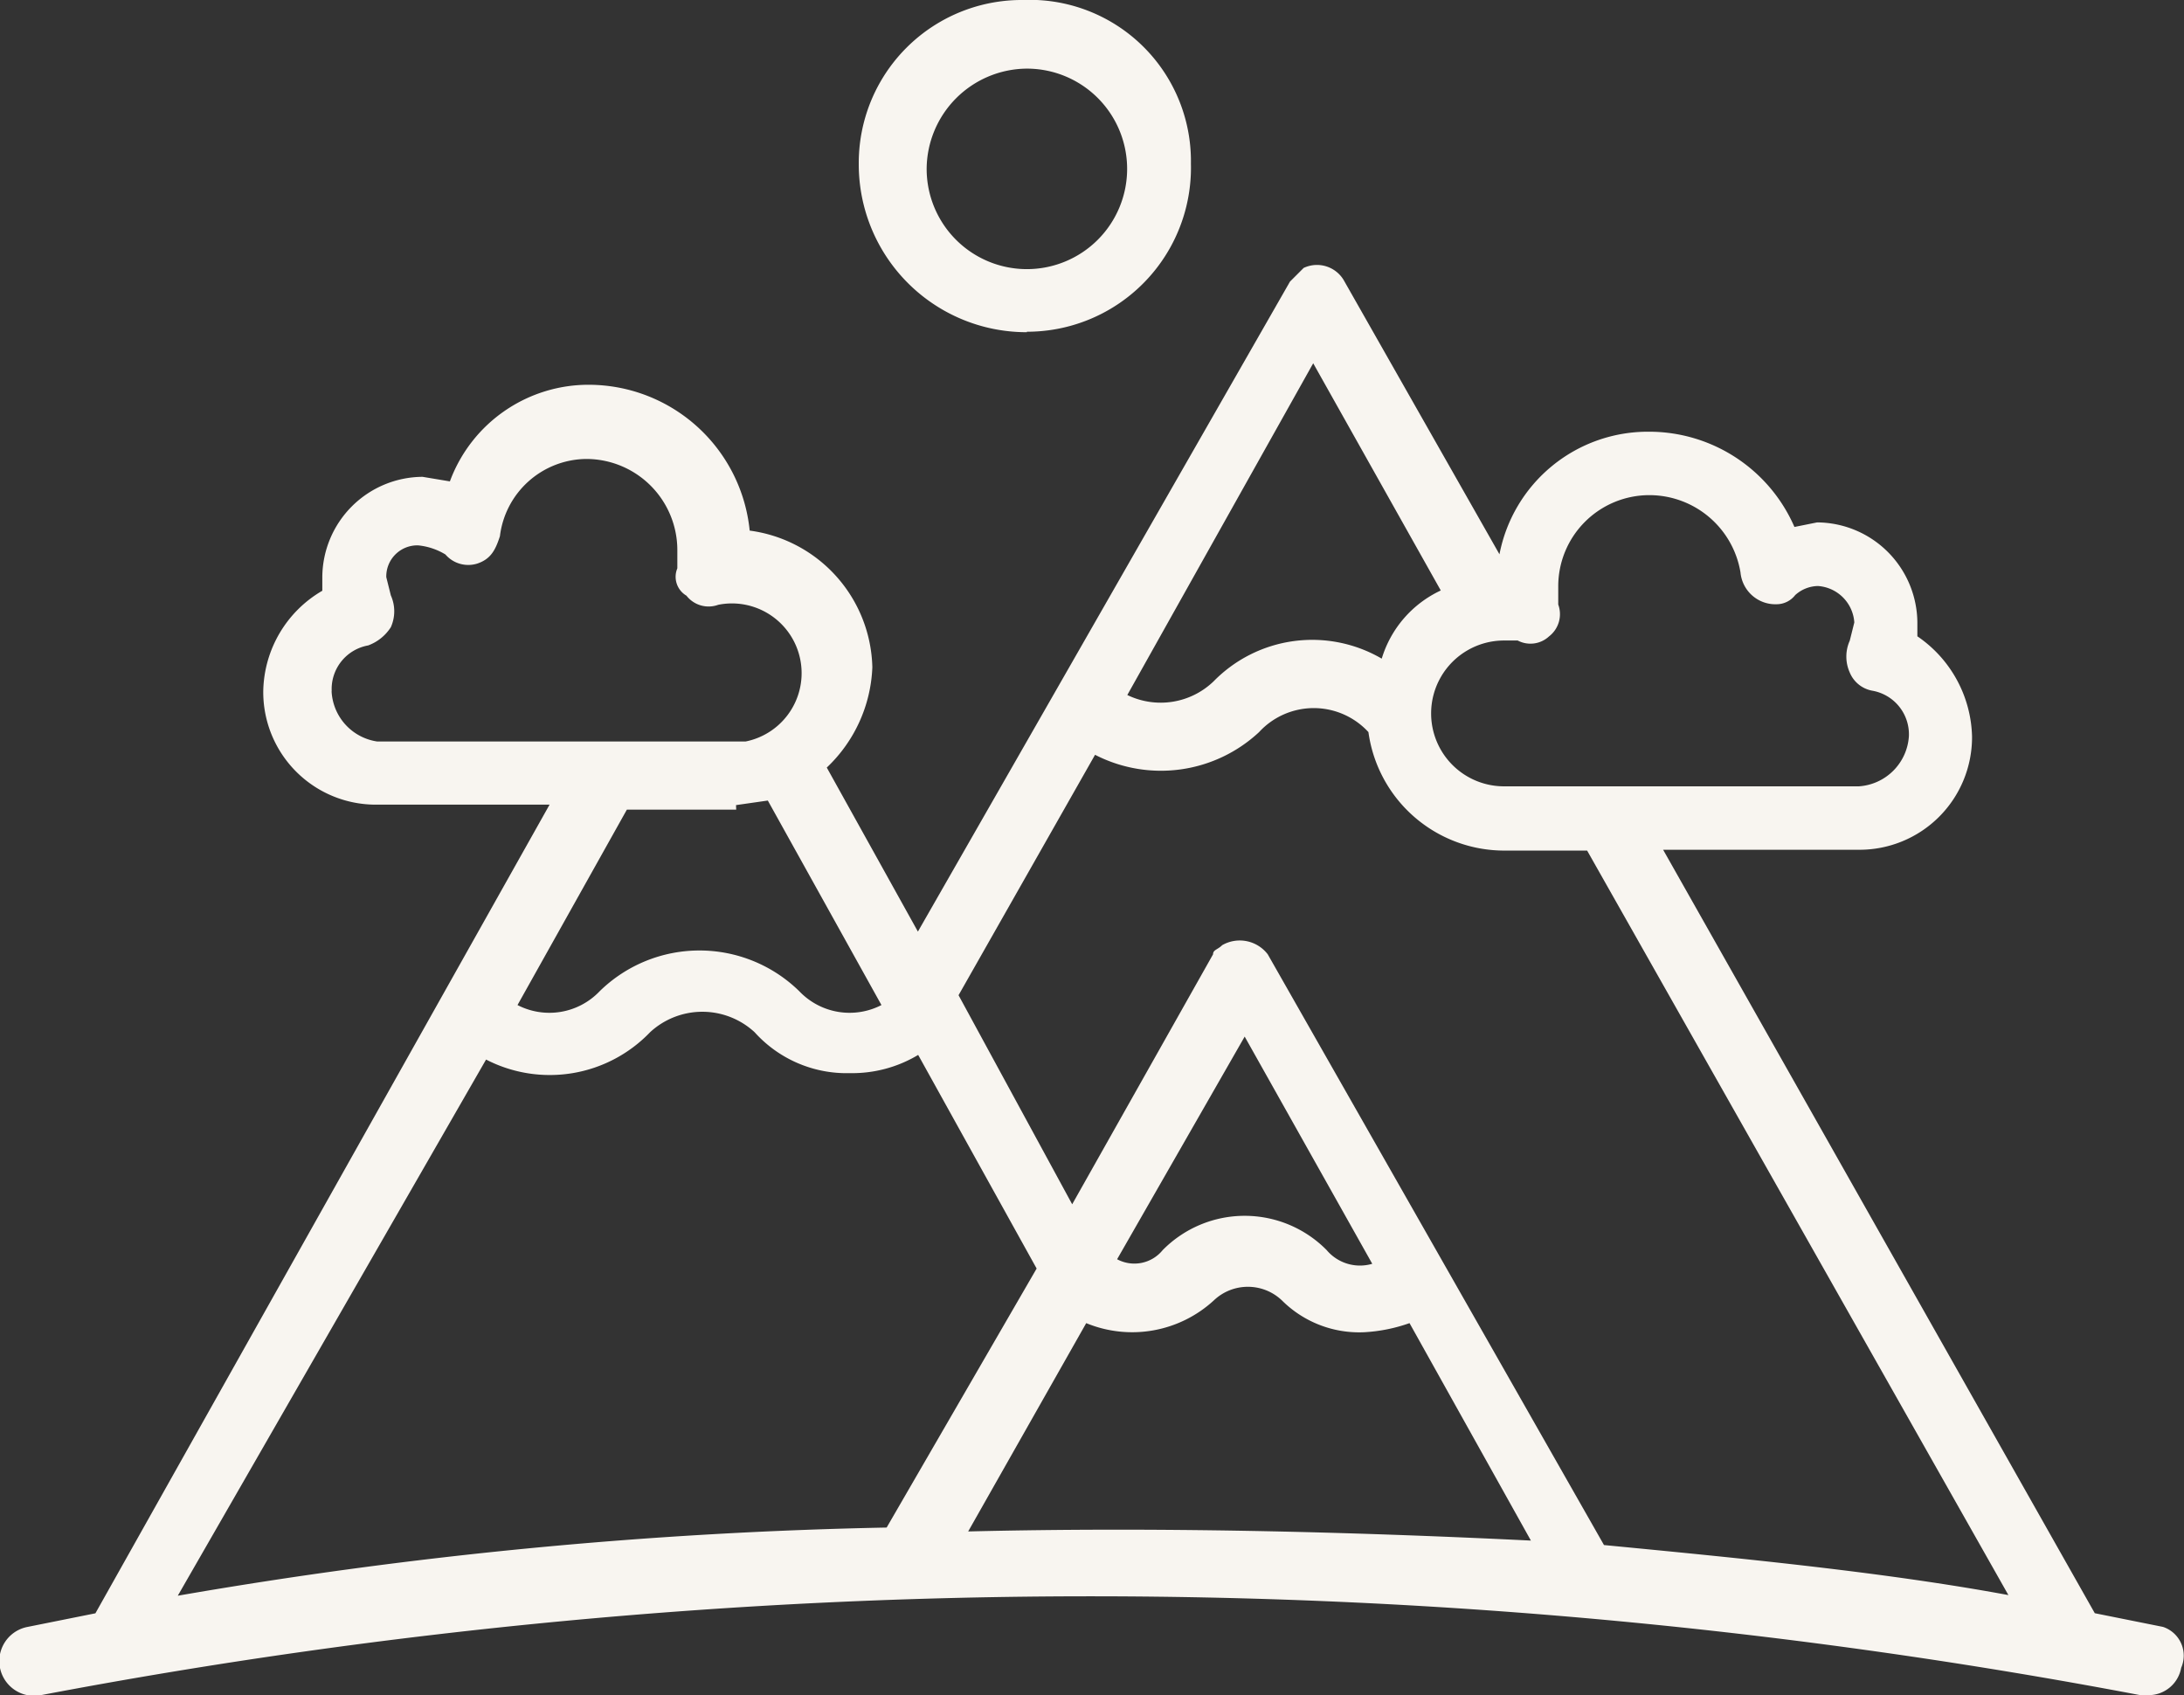
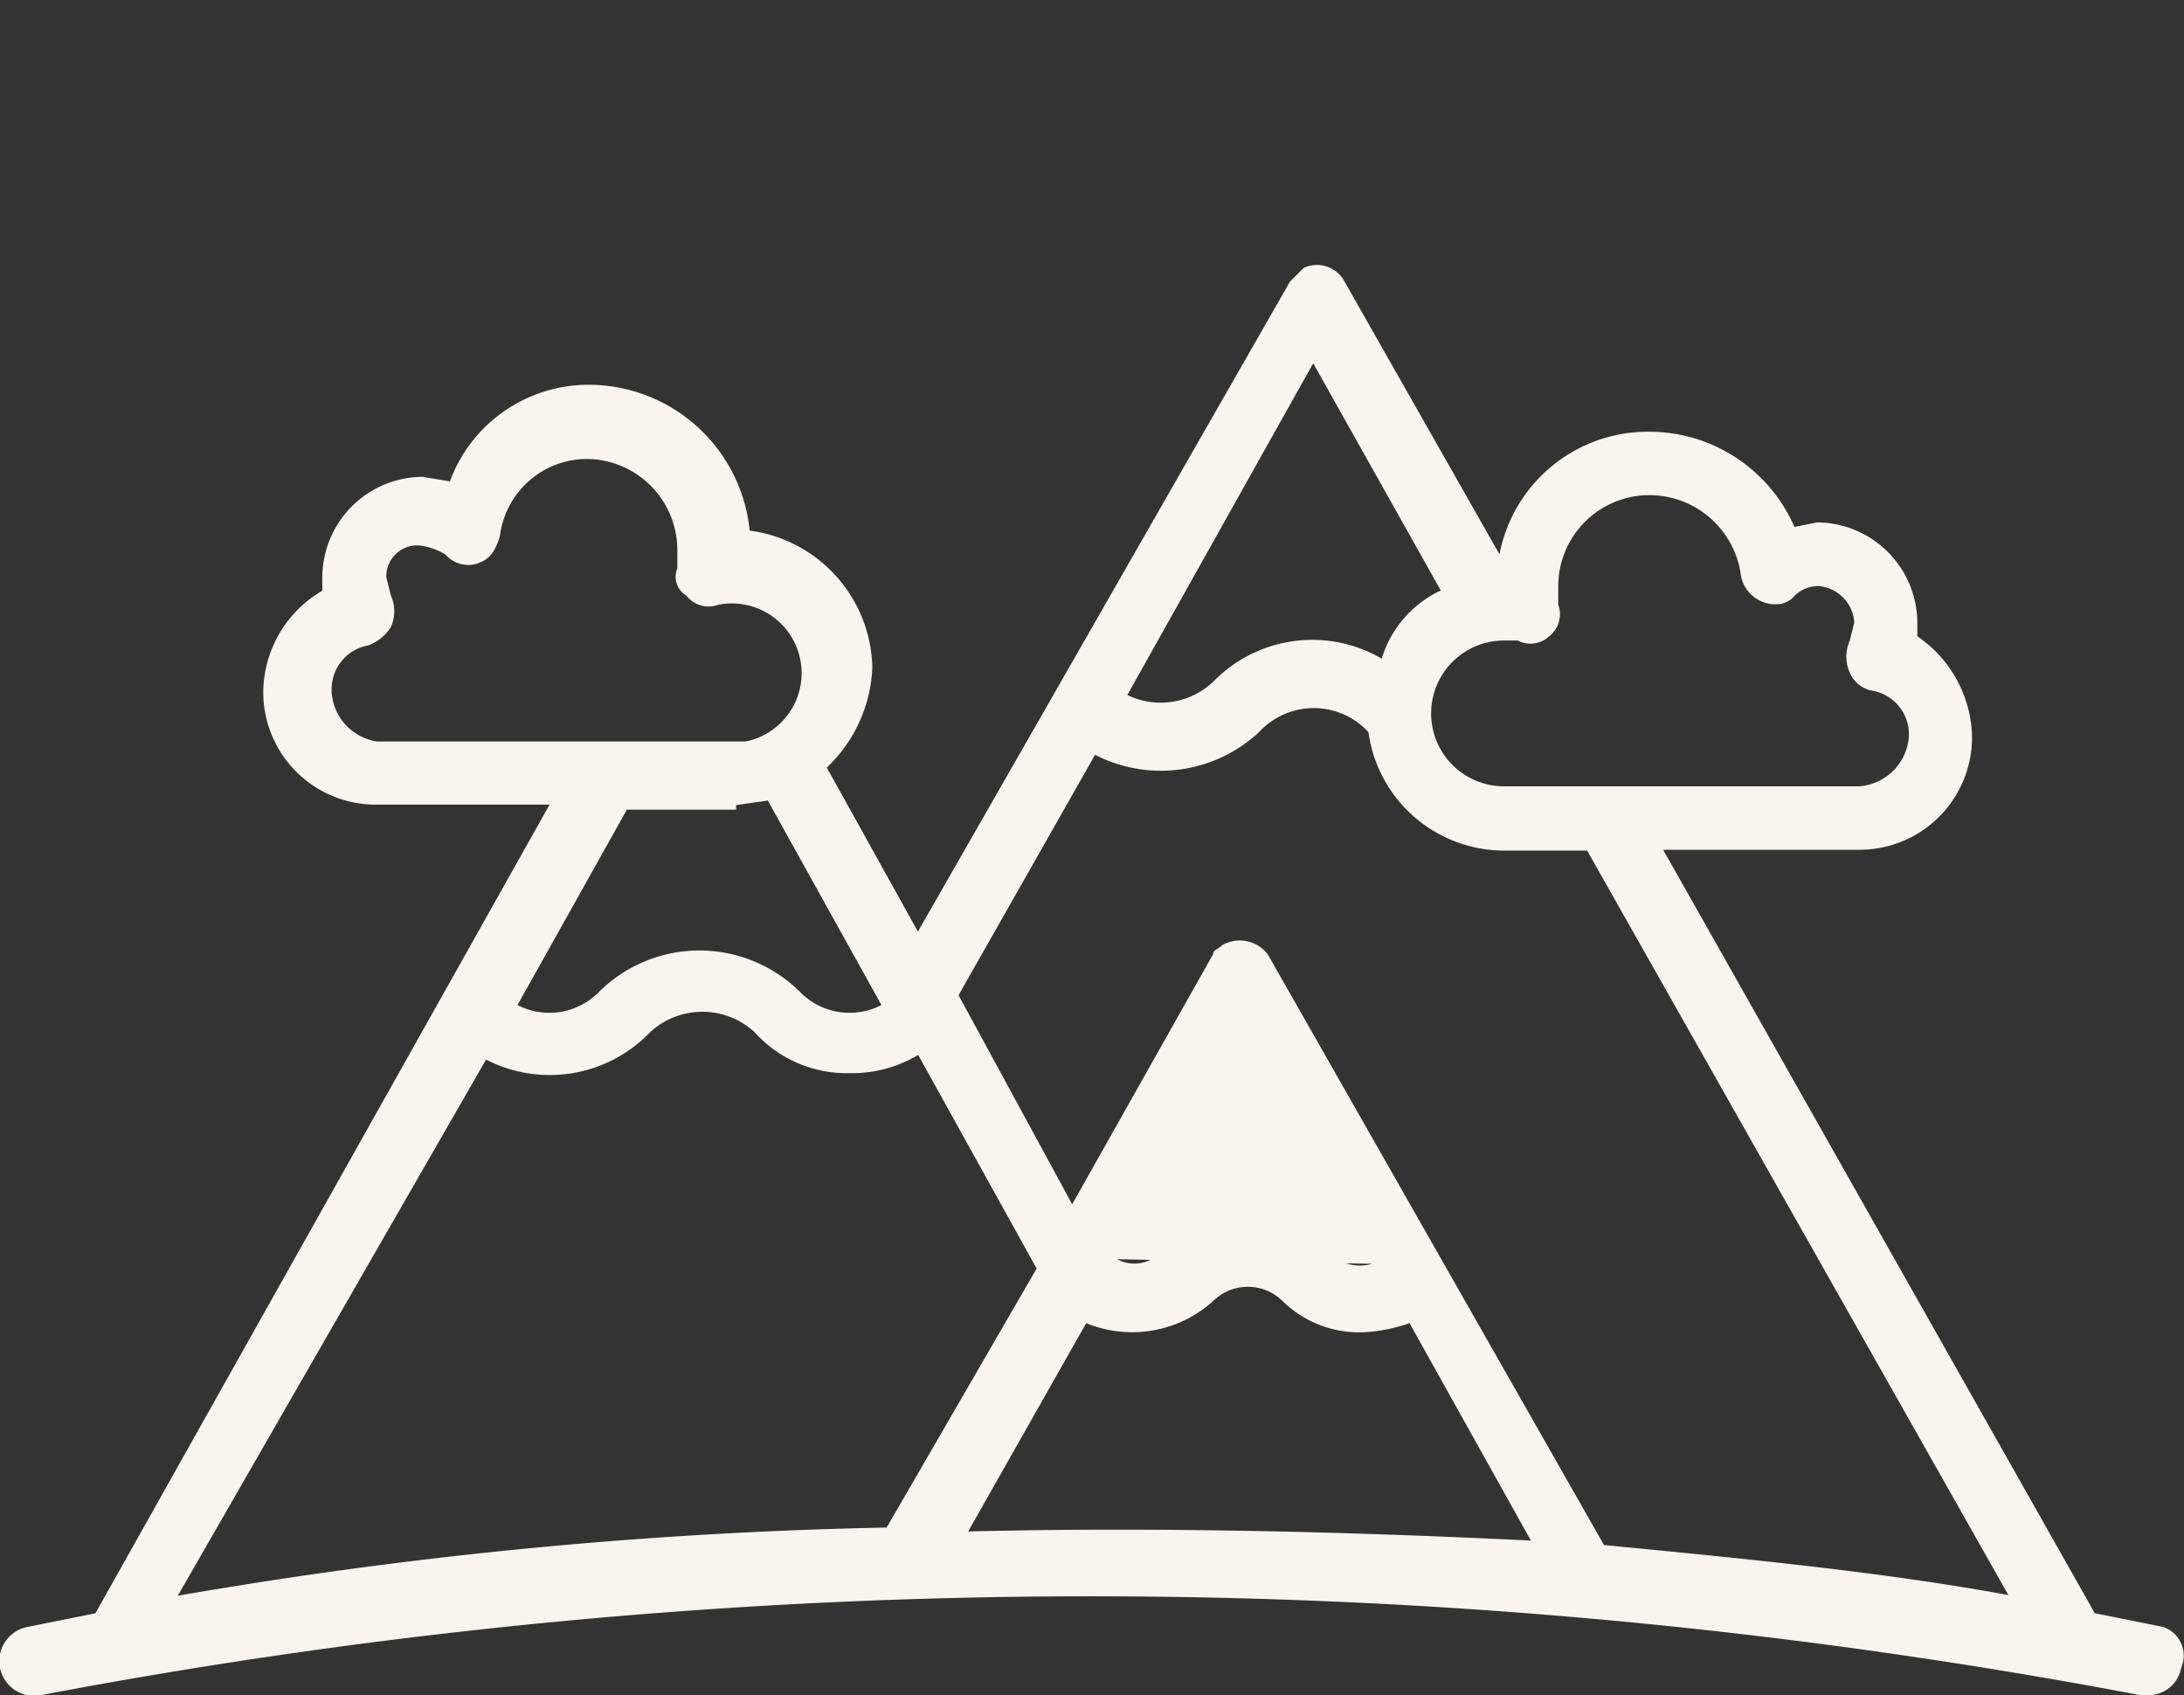
<svg xmlns="http://www.w3.org/2000/svg" id="mountain-views" width="23.967" height="18.6" viewBox="0 0 23.967 18.6">
  <rect x="0" y="0" width="23.967" height="18.6" fill="#333333" stroke="none" />
-   <path id="Path_1411" d="M31.636,36.269l-.748-.15-4.737-8.377h2.144A1.235,1.235,0,0,0,29.541,26.5h0a1.37,1.37,0,0,0-.6-1.1v-.15a1.107,1.107,0,0,0-1.1-1.1l-.249.05A1.739,1.739,0,0,0,26,23.155,1.659,1.659,0,0,0,24.355,24.5l-1.7-2.992a.342.342,0,0,0-.449-.15l-.15.15L17.973,28.64l-1-1.8a1.6,1.6,0,0,0,.5-1.1,1.55,1.55,0,0,0-1.346-1.5,1.777,1.777,0,0,0-1.745-1.6A1.622,1.622,0,0,0,12.837,23.7l-.3-.05a1.107,1.107,0,0,0-1.1,1.1v.15a1.3,1.3,0,0,0-.648,1.1,1.235,1.235,0,0,0,1.247,1.247h1.895L8.947,36.12l-.748.15a.381.381,0,1,0,.15.748,61.711,61.711,0,0,1,23.038,0h.1a.364.364,0,0,0,.349-.3.332.332,0,0,0-.2-.449M24.9,25.4a.308.308,0,0,0,.1-.349v-.2a1,1,0,0,1,1-1h0a1.014,1.014,0,0,1,1,.848.385.385,0,0,0,.4.349.259.259,0,0,0,.2-.1.381.381,0,0,1,.249-.1.429.429,0,0,1,.4.4h0l-.05.2a.426.426,0,0,0,0,.349.331.331,0,0,0,.249.2.486.486,0,0,1,.4.5.589.589,0,0,1-.549.549H24.405a.8.8,0,0,1,0-1.6h.15a.3.3,0,0,0,.349-.05m-2.593-2.992,1.4,2.493a1.213,1.213,0,0,0-.648.748,1.514,1.514,0,0,0-1.845.249.838.838,0,0,1-.947.15ZM19.917,26.7a1.58,1.58,0,0,0,1.8-.249.815.815,0,0,1,1.2,0h0a1.505,1.505,0,0,0,1.5,1.3h.9L29.94,35.92c-1.346-.249-2.892-.4-4.438-.549l-3.69-6.482a.387.387,0,0,0-.5-.1c-.05.05-.1.05-.1.1l-1.546,2.743-1.247-2.294Zm3.042,5.585a.478.478,0,0,1-.5-.15,1.264,1.264,0,0,0-1.8,0,.4.4,0,0,1-.5.1l1.4-2.443ZM11.54,26a.486.486,0,0,1,.4-.5.5.5,0,0,0,.249-.2.426.426,0,0,0,0-.349l-.05-.2a.341.341,0,0,1,.349-.349.709.709,0,0,1,.3.1.331.331,0,0,0,.349.1c.15-.05.2-.15.249-.3a.964.964,0,0,1,.947-.848,1,1,0,0,1,1,1v.2a.24.24,0,0,0,.1.3.308.308,0,0,0,.349.1.763.763,0,0,1,.3,1.5H12.039a.586.586,0,0,1-.5-.549h0m4.438,1.247.349-.05,1.247,2.244a.762.762,0,0,1-.9-.15,1.565,1.565,0,0,0-2.194,0,.762.762,0,0,1-.9.15l1.2-2.144h1.2Zm-2.743,2.792a1.525,1.525,0,0,0,1.8-.3.845.845,0,0,1,1.147,0,1.358,1.358,0,0,0,1.047.449,1.407,1.407,0,0,0,.748-.2l1.3,2.344-1.646,2.842a51.339,51.339,0,0,0-7.779.748Zm5.286,5.186,1.3-2.294a1.324,1.324,0,0,0,1.4-.249.542.542,0,0,1,.748,0,1.2,1.2,0,0,0,.9.349,1.772,1.772,0,0,0,.5-.1L24.7,35.322c-2.044-.1-4.139-.15-6.183-.1" transform="translate(-7.9 -18.418)" fill="#f8f5f0" />
-   <path id="Path_1412" d="M28.645,19.14a1.8,1.8,0,0,0,1.8-1.845A1.769,1.769,0,0,0,28.6,15.5a1.788,1.788,0,0,0-1.8,1.8,1.841,1.841,0,0,0,1.845,1.845m0-2.892a1.1,1.1,0,1,1-1.1,1.1h0a1.107,1.107,0,0,1,1.1-1.1" transform="translate(-17.376 -15.5)" fill="#f8f5f0" />
+   <path id="Path_1411" d="M31.636,36.269l-.748-.15-4.737-8.377h2.144A1.235,1.235,0,0,0,29.541,26.5h0a1.37,1.37,0,0,0-.6-1.1v-.15a1.107,1.107,0,0,0-1.1-1.1l-.249.05A1.739,1.739,0,0,0,26,23.155,1.659,1.659,0,0,0,24.355,24.5l-1.7-2.992a.342.342,0,0,0-.449-.15l-.15.15L17.973,28.64l-1-1.8a1.6,1.6,0,0,0,.5-1.1,1.55,1.55,0,0,0-1.346-1.5,1.777,1.777,0,0,0-1.745-1.6A1.622,1.622,0,0,0,12.837,23.7l-.3-.05a1.107,1.107,0,0,0-1.1,1.1v.15a1.3,1.3,0,0,0-.648,1.1,1.235,1.235,0,0,0,1.247,1.247h1.895L8.947,36.12l-.748.15a.381.381,0,1,0,.15.748,61.711,61.711,0,0,1,23.038,0h.1a.364.364,0,0,0,.349-.3.332.332,0,0,0-.2-.449M24.9,25.4a.308.308,0,0,0,.1-.349v-.2a1,1,0,0,1,1-1h0a1.014,1.014,0,0,1,1,.848.385.385,0,0,0,.4.349.259.259,0,0,0,.2-.1.381.381,0,0,1,.249-.1.429.429,0,0,1,.4.4h0l-.05.2a.426.426,0,0,0,0,.349.331.331,0,0,0,.249.2.486.486,0,0,1,.4.5.589.589,0,0,1-.549.549H24.405a.8.8,0,0,1,0-1.6h.15a.3.3,0,0,0,.349-.05m-2.593-2.992,1.4,2.493a1.213,1.213,0,0,0-.648.748,1.514,1.514,0,0,0-1.845.249.838.838,0,0,1-.947.15ZM19.917,26.7a1.58,1.58,0,0,0,1.8-.249.815.815,0,0,1,1.2,0h0a1.505,1.505,0,0,0,1.5,1.3h.9L29.94,35.92c-1.346-.249-2.892-.4-4.438-.549l-3.69-6.482a.387.387,0,0,0-.5-.1c-.05.05-.1.05-.1.1l-1.546,2.743-1.247-2.294Zm3.042,5.585a.478.478,0,0,1-.5-.15,1.264,1.264,0,0,0-1.8,0,.4.4,0,0,1-.5.1ZM11.54,26a.486.486,0,0,1,.4-.5.5.5,0,0,0,.249-.2.426.426,0,0,0,0-.349l-.05-.2a.341.341,0,0,1,.349-.349.709.709,0,0,1,.3.1.331.331,0,0,0,.349.1c.15-.05.2-.15.249-.3a.964.964,0,0,1,.947-.848,1,1,0,0,1,1,1v.2a.24.24,0,0,0,.1.3.308.308,0,0,0,.349.1.763.763,0,0,1,.3,1.5H12.039a.586.586,0,0,1-.5-.549h0m4.438,1.247.349-.05,1.247,2.244a.762.762,0,0,1-.9-.15,1.565,1.565,0,0,0-2.194,0,.762.762,0,0,1-.9.15l1.2-2.144h1.2Zm-2.743,2.792a1.525,1.525,0,0,0,1.8-.3.845.845,0,0,1,1.147,0,1.358,1.358,0,0,0,1.047.449,1.407,1.407,0,0,0,.748-.2l1.3,2.344-1.646,2.842a51.339,51.339,0,0,0-7.779.748Zm5.286,5.186,1.3-2.294a1.324,1.324,0,0,0,1.4-.249.542.542,0,0,1,.748,0,1.2,1.2,0,0,0,.9.349,1.772,1.772,0,0,0,.5-.1L24.7,35.322c-2.044-.1-4.139-.15-6.183-.1" transform="translate(-7.9 -18.418)" fill="#f8f5f0" />
</svg>